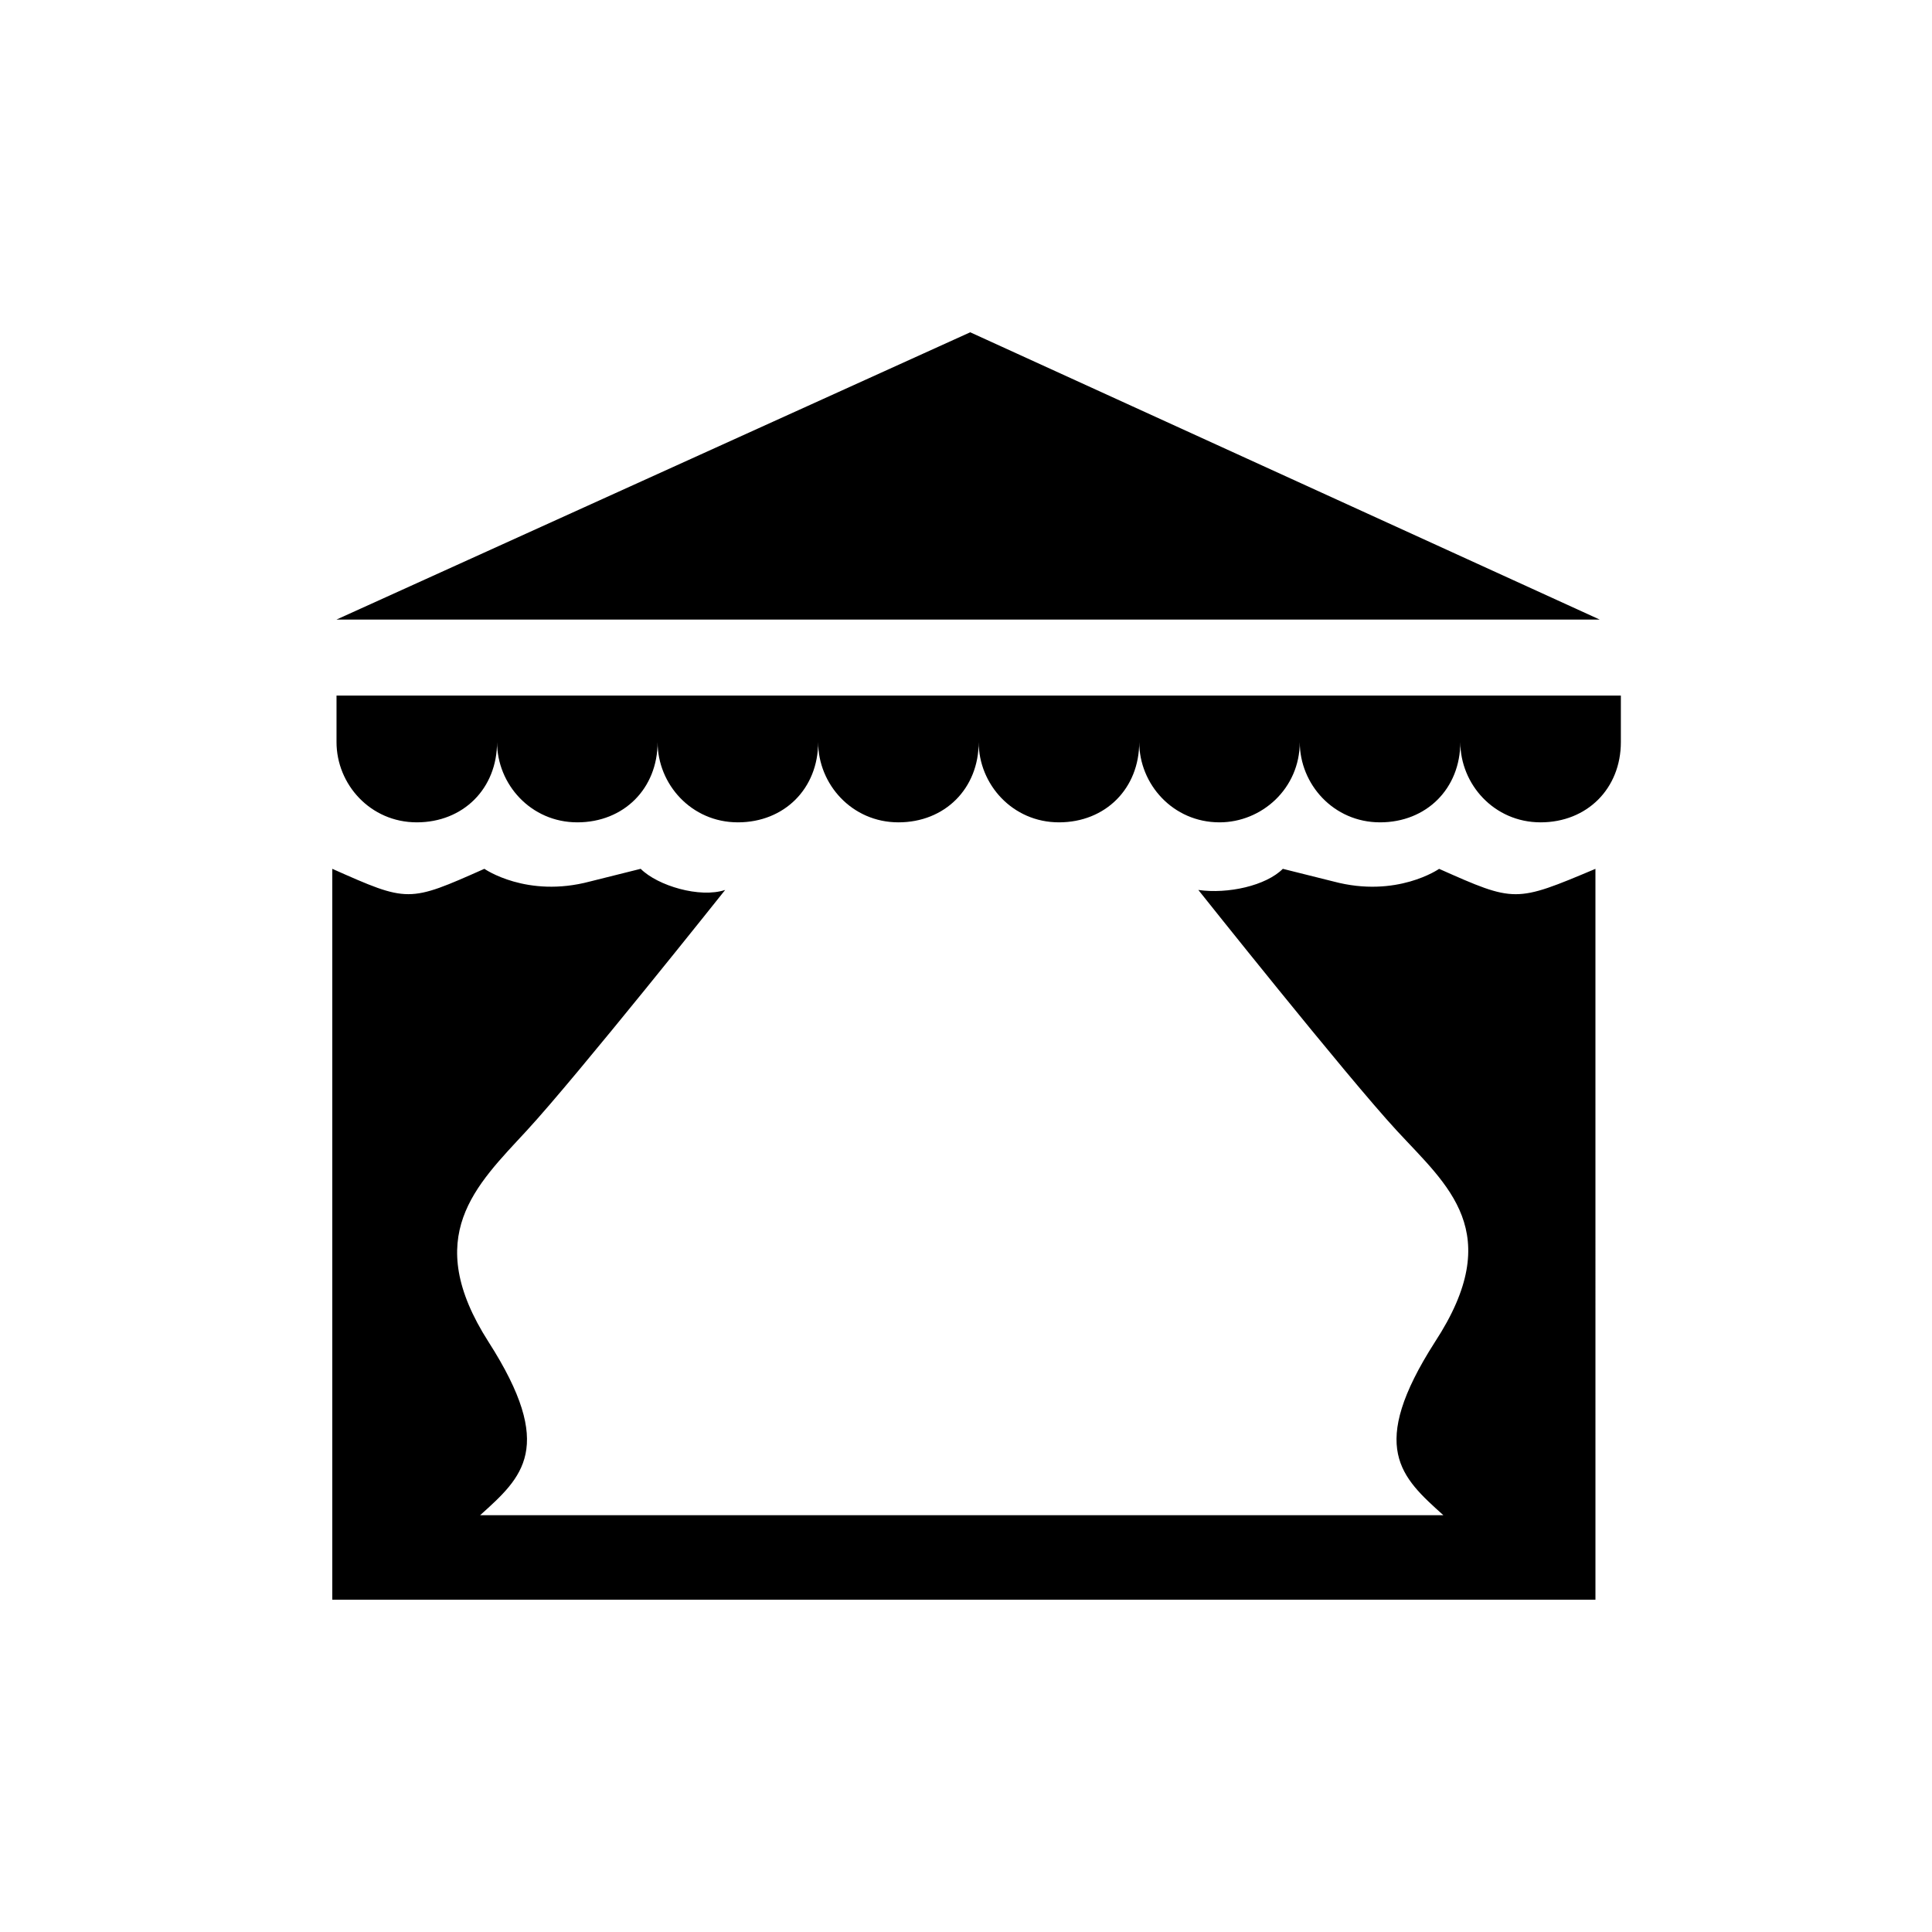
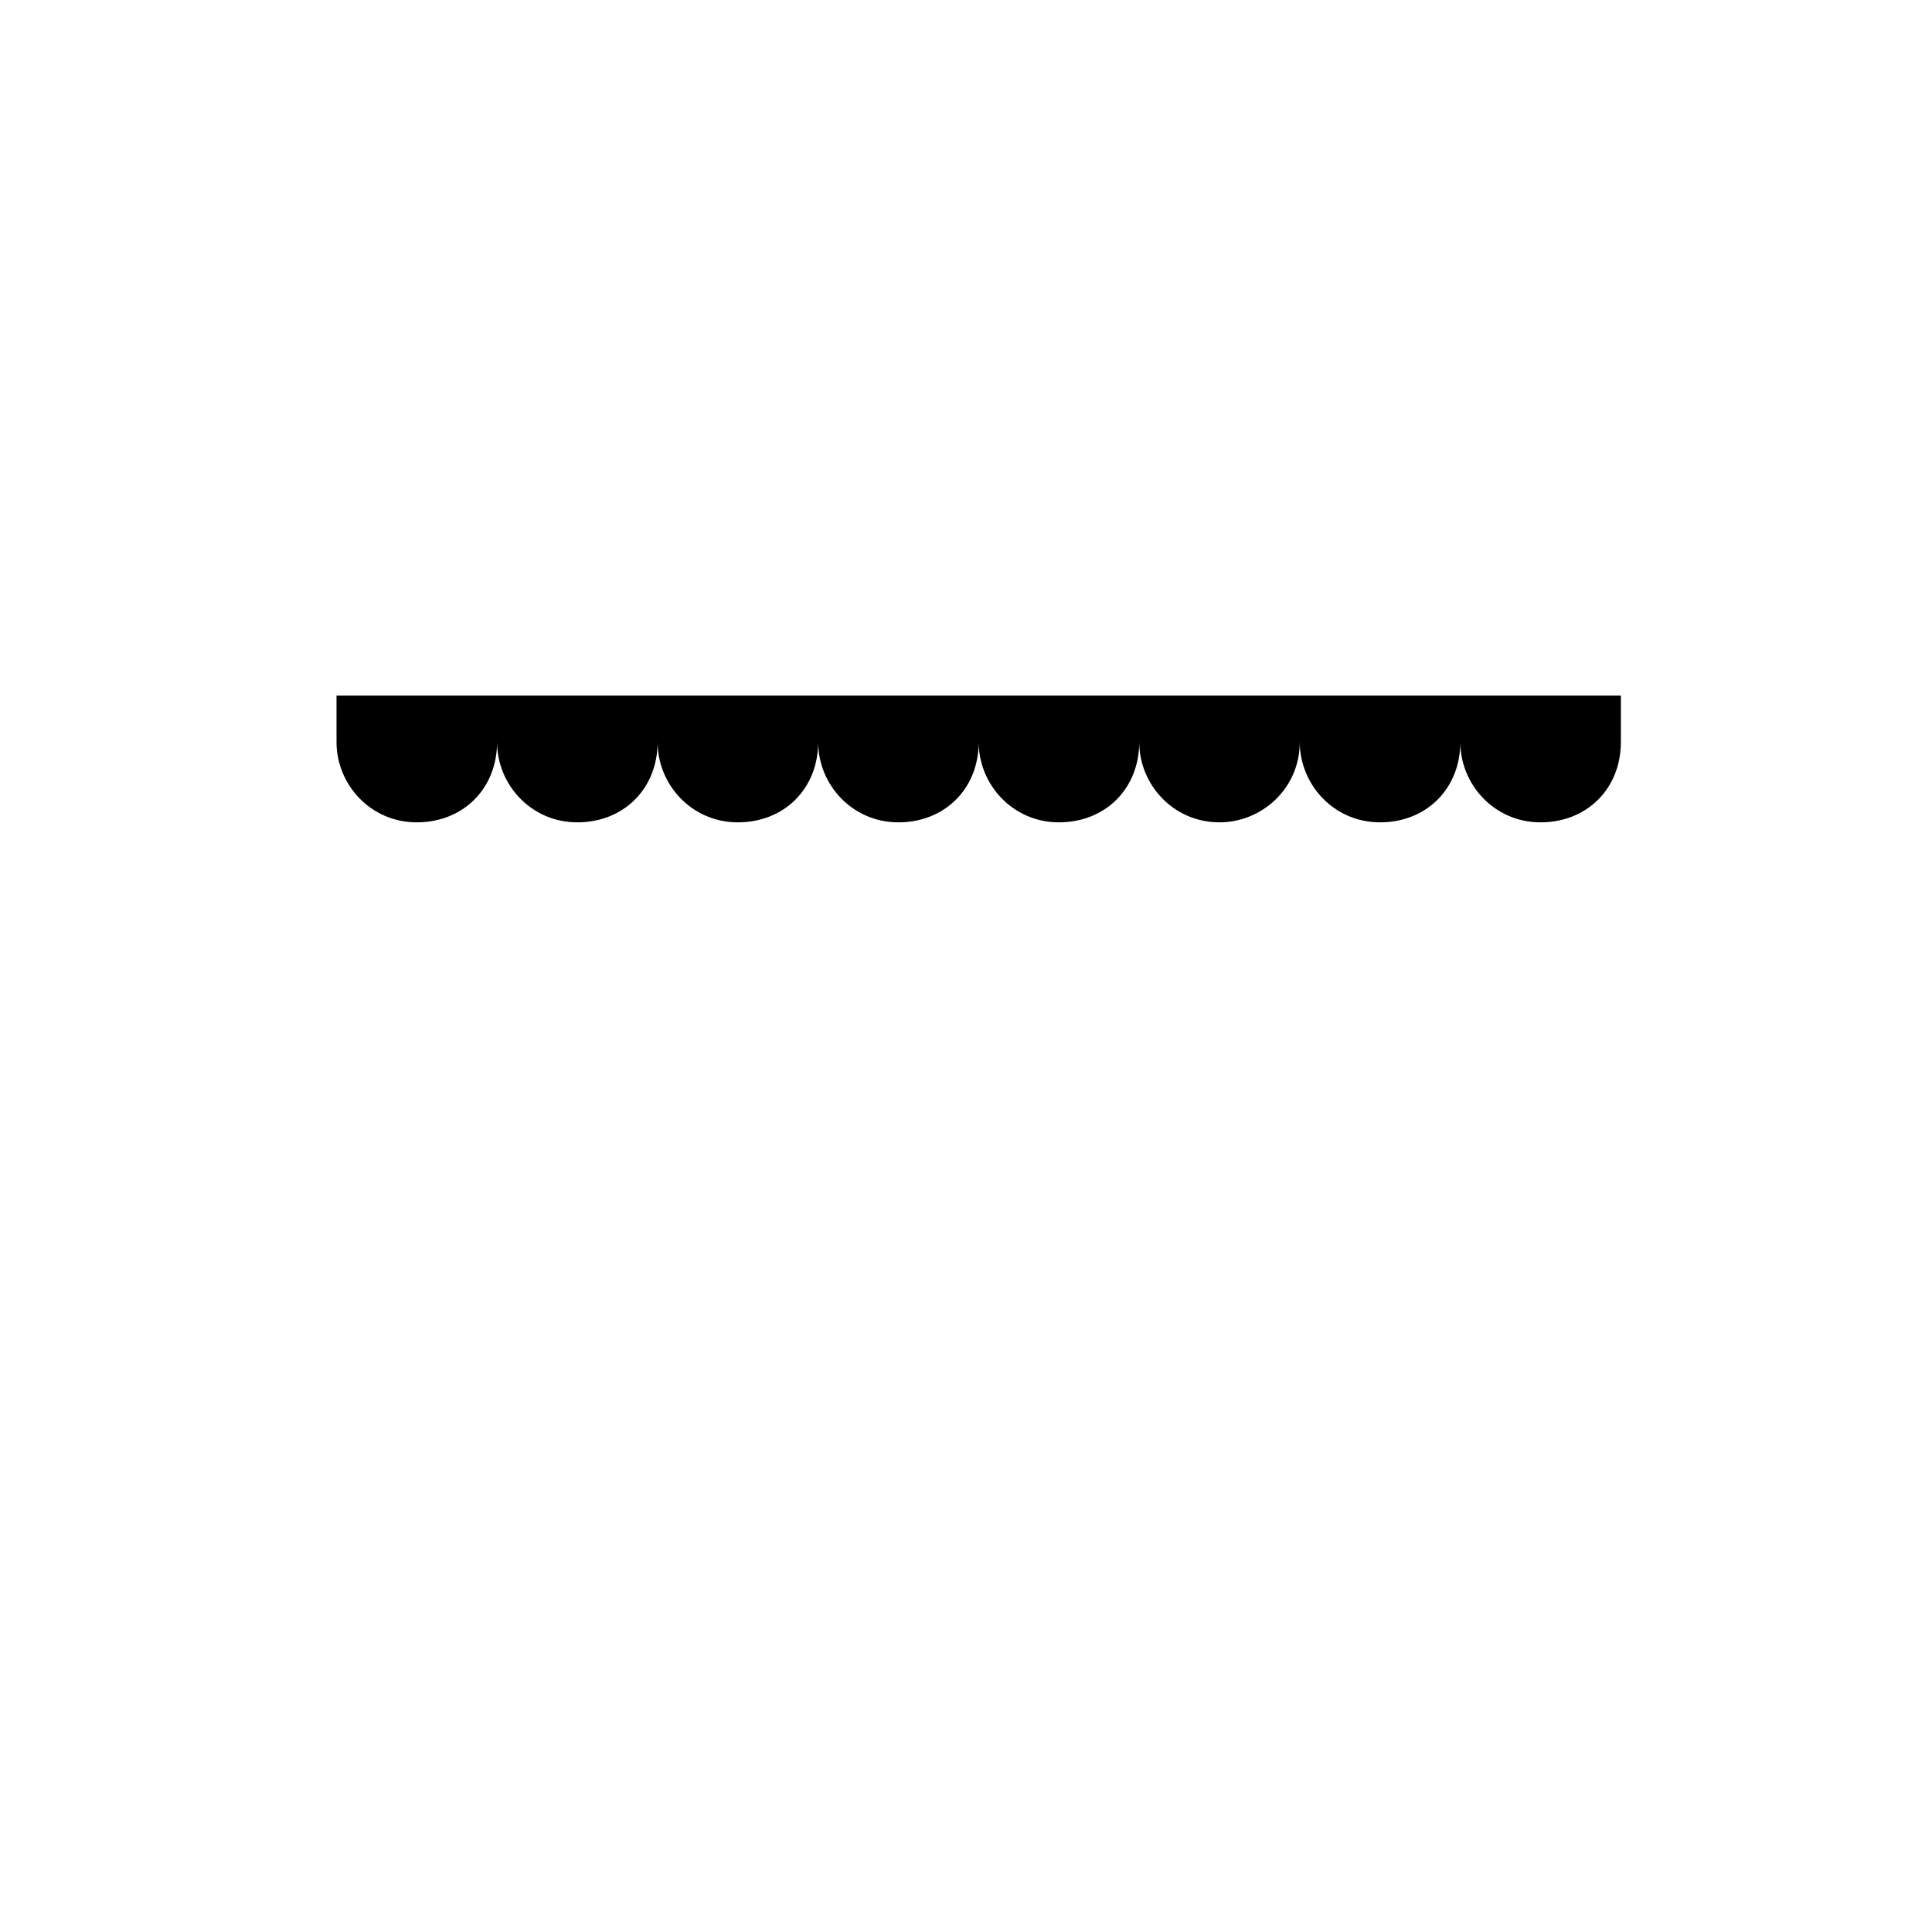
<svg xmlns="http://www.w3.org/2000/svg" fill="#000000" width="800px" height="800px" version="1.1" viewBox="144 144 512 512">
  <g>
-     <path d="m401.12 232.06-167.94 76.129h334.75z" />
    <path d="m526.51 328.34h-293.33v12.316c0 11.195 8.957 21.273 21.273 21.273s21.273-8.957 21.273-21.273c0 11.195 8.957 21.273 21.273 21.273s21.273-8.957 21.273-21.273c0 11.195 8.957 21.273 21.273 21.273s21.273-8.957 21.273-21.273c0 11.195 8.957 21.273 21.273 21.273s21.273-8.957 21.273-21.273c0 11.195 8.957 21.273 21.273 21.273s21.273-8.957 21.273-21.273c0 11.195 8.957 21.273 21.273 21.273 11.195 0 21.273-8.957 21.273-21.273 0 11.195 8.957 21.273 21.273 21.273s21.273-8.957 21.273-21.273c0 11.195 8.957 21.273 21.273 21.273s21.273-8.957 21.273-21.273v-12.316z" />
-     <path d="m525.39 374.25s-11.195 7.836-27.988 3.359l-13.438-3.359c-4.477 4.477-14.555 6.719-22.391 5.598 0 0 39.184 49.262 52.621 63.816 13.434 14.555 29.109 26.871 10.078 55.98-17.914 27.988-8.957 35.828 2.238 45.902l-255.27-0.004c11.195-10.078 20.152-17.914 2.238-45.902s-3.359-41.426 10.078-55.98c13.434-14.555 52.621-63.816 52.621-63.816-6.719 2.238-17.914-1.121-22.391-5.598l-13.434 3.359c-16.793 4.477-27.988-3.359-27.988-3.359-20.152 8.957-20.152 8.957-40.305 0v193.69h334.75l-0.004-193.68c-21.273 8.953-21.273 8.953-41.426 0z" />
  </g>
</svg>